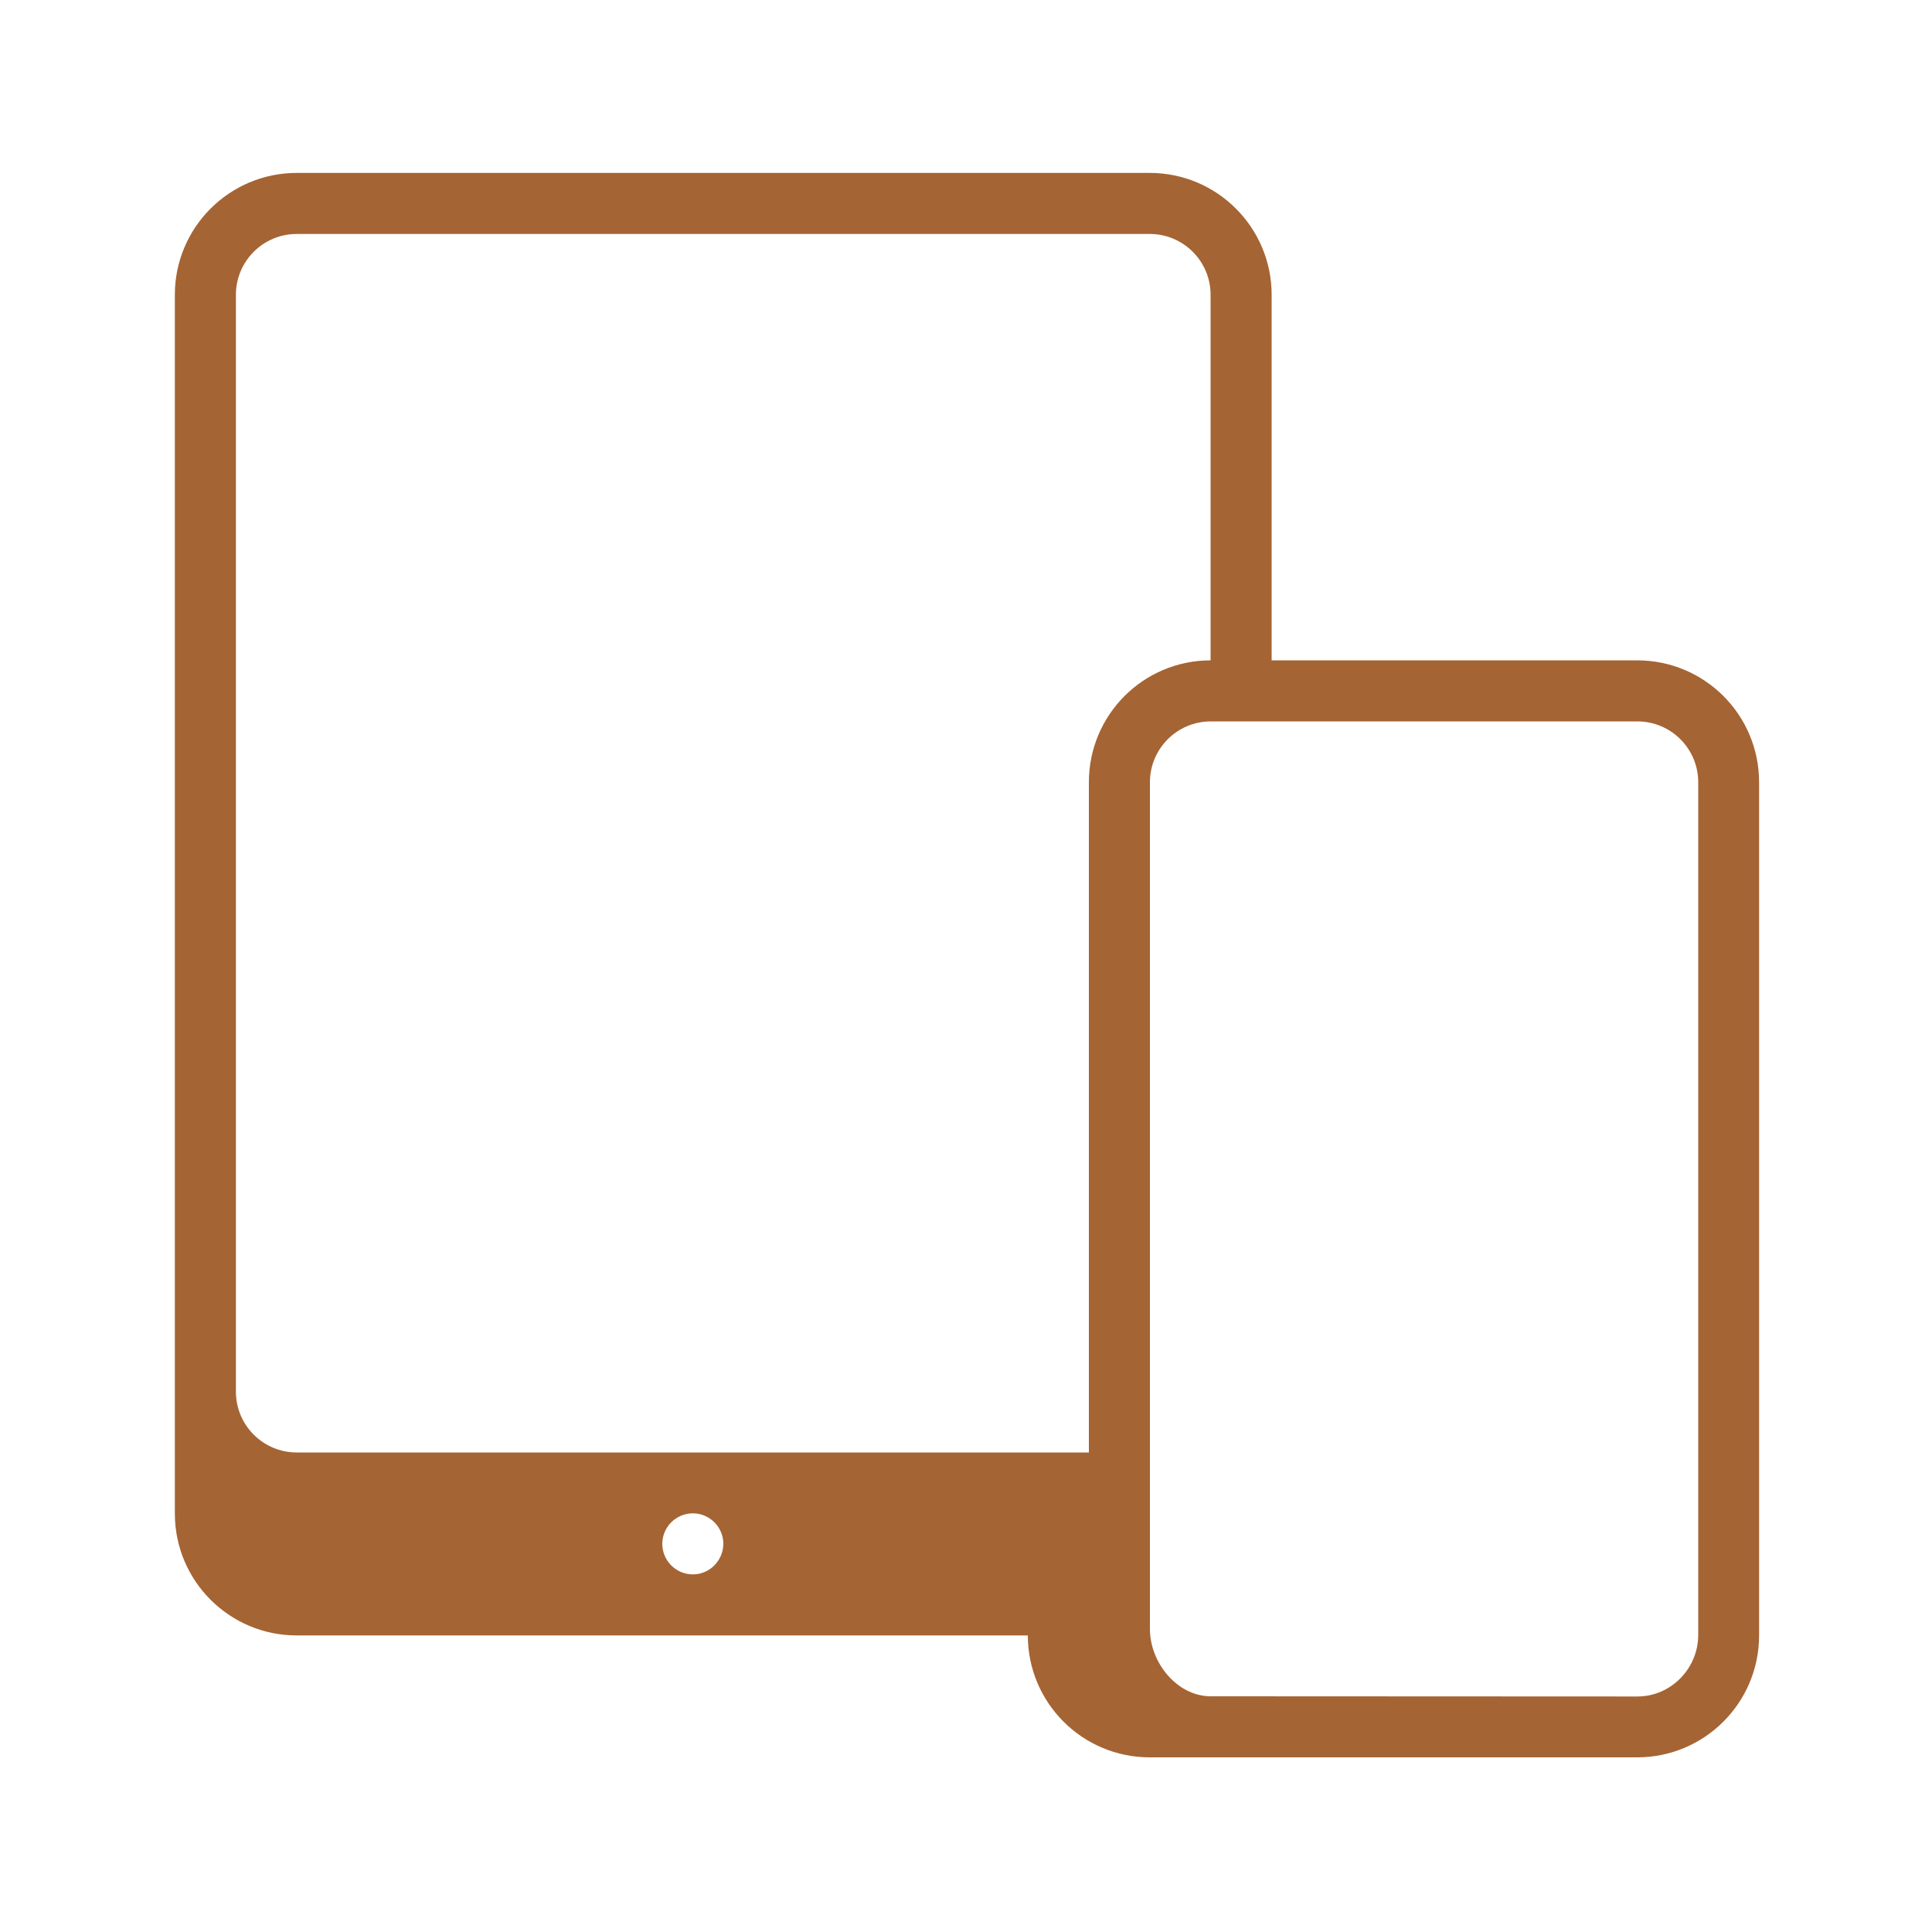
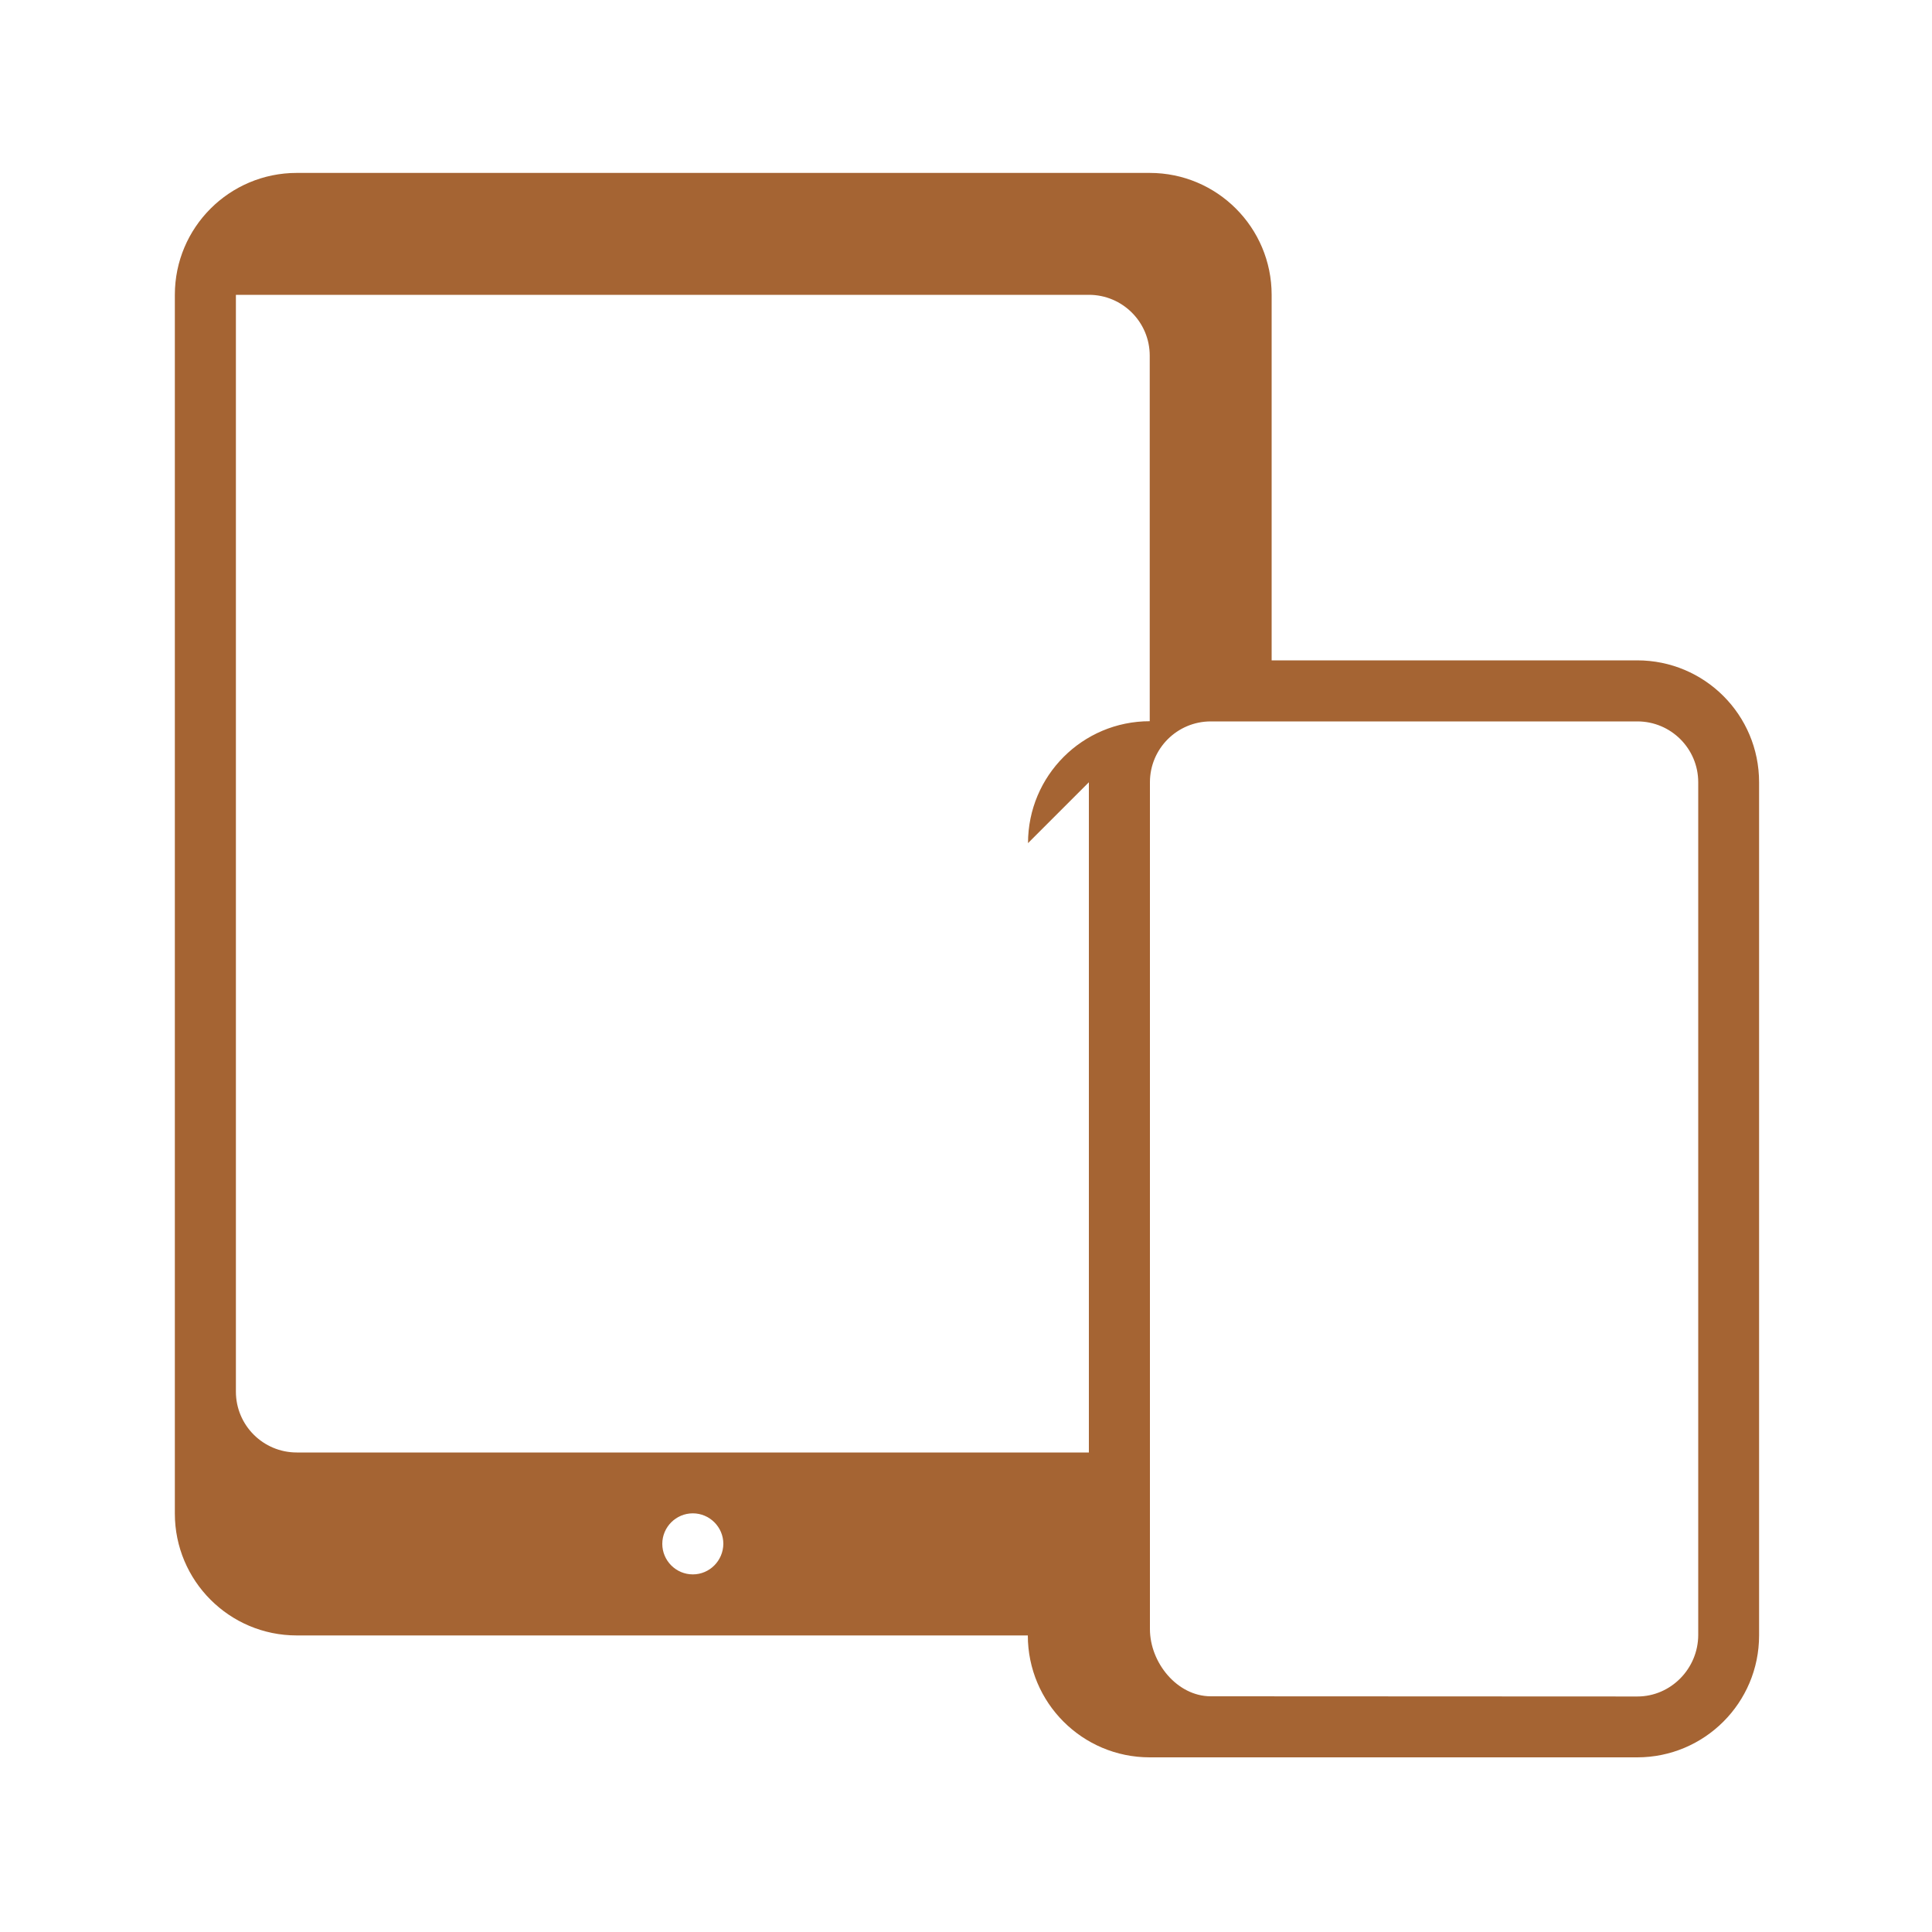
<svg xmlns="http://www.w3.org/2000/svg" t="1721698744227" class="icon" viewBox="0 0 1024 1024" version="1.1" p-id="8503" width="200" height="200">
-   <path d="M867.738 350.003H673.997v-193.74c0-35.636-28.877-64.615-64.615-64.615H157.286c-35.635 0-64.614 28.877-64.614 64.614v645.94c0 35.635 28.877 64.614 64.614 64.614h387.482c0 35.635 28.877 64.614 64.614 64.614h258.356c35.635 0 64.614-28.876 64.614-64.614V414.618c0-35.738-28.877-64.615-64.614-64.615zM367.206 834.458c-8.908 0-16.179-7.27-16.179-16.18 0-8.908 7.27-16.179 16.18-16.179 8.908 0 16.179 7.27 16.179 16.18-0.103 8.908-7.27 16.179-16.18 16.179z m209.92-419.84v355.225h-419.84c-17.817 0-32.256-14.438-32.256-32.256V156.262c0-17.817 14.439-32.256 32.256-32.256h452.096c17.818 0 32.256 14.439 32.256 32.256v193.741c-35.635 0-64.512 28.877-64.512 64.615z m322.97 451.89c0 17.818-14.438 32.666-32.256 32.666l-226.1-0.102c-17.817 0-32.255-17.818-32.255-35.635v-448.82c0-17.817 14.438-32.255 32.256-32.255H867.84c17.818 0 32.256 14.438 32.256 32.256v451.89z m0 0" p-id="8504" fill="#A56433" />
+   <path d="M867.738 350.003H673.997v-193.74c0-35.636-28.877-64.615-64.615-64.615H157.286c-35.635 0-64.614 28.877-64.614 64.614v645.94c0 35.635 28.877 64.614 64.614 64.614h387.482c0 35.635 28.877 64.614 64.614 64.614h258.356c35.635 0 64.614-28.876 64.614-64.614V414.618c0-35.738-28.877-64.615-64.614-64.615zM367.206 834.458c-8.908 0-16.179-7.27-16.179-16.18 0-8.908 7.27-16.179 16.18-16.179 8.908 0 16.179 7.27 16.179 16.18-0.103 8.908-7.27 16.179-16.18 16.179z m209.92-419.84v355.225h-419.84c-17.817 0-32.256-14.438-32.256-32.256V156.262h452.096c17.818 0 32.256 14.439 32.256 32.256v193.741c-35.635 0-64.512 28.877-64.512 64.615z m322.97 451.89c0 17.818-14.438 32.666-32.256 32.666l-226.1-0.102c-17.817 0-32.255-17.818-32.255-35.635v-448.82c0-17.817 14.438-32.255 32.256-32.255H867.84c17.818 0 32.256 14.438 32.256 32.256v451.89z m0 0" p-id="8504" fill="#A56433" />
</svg>